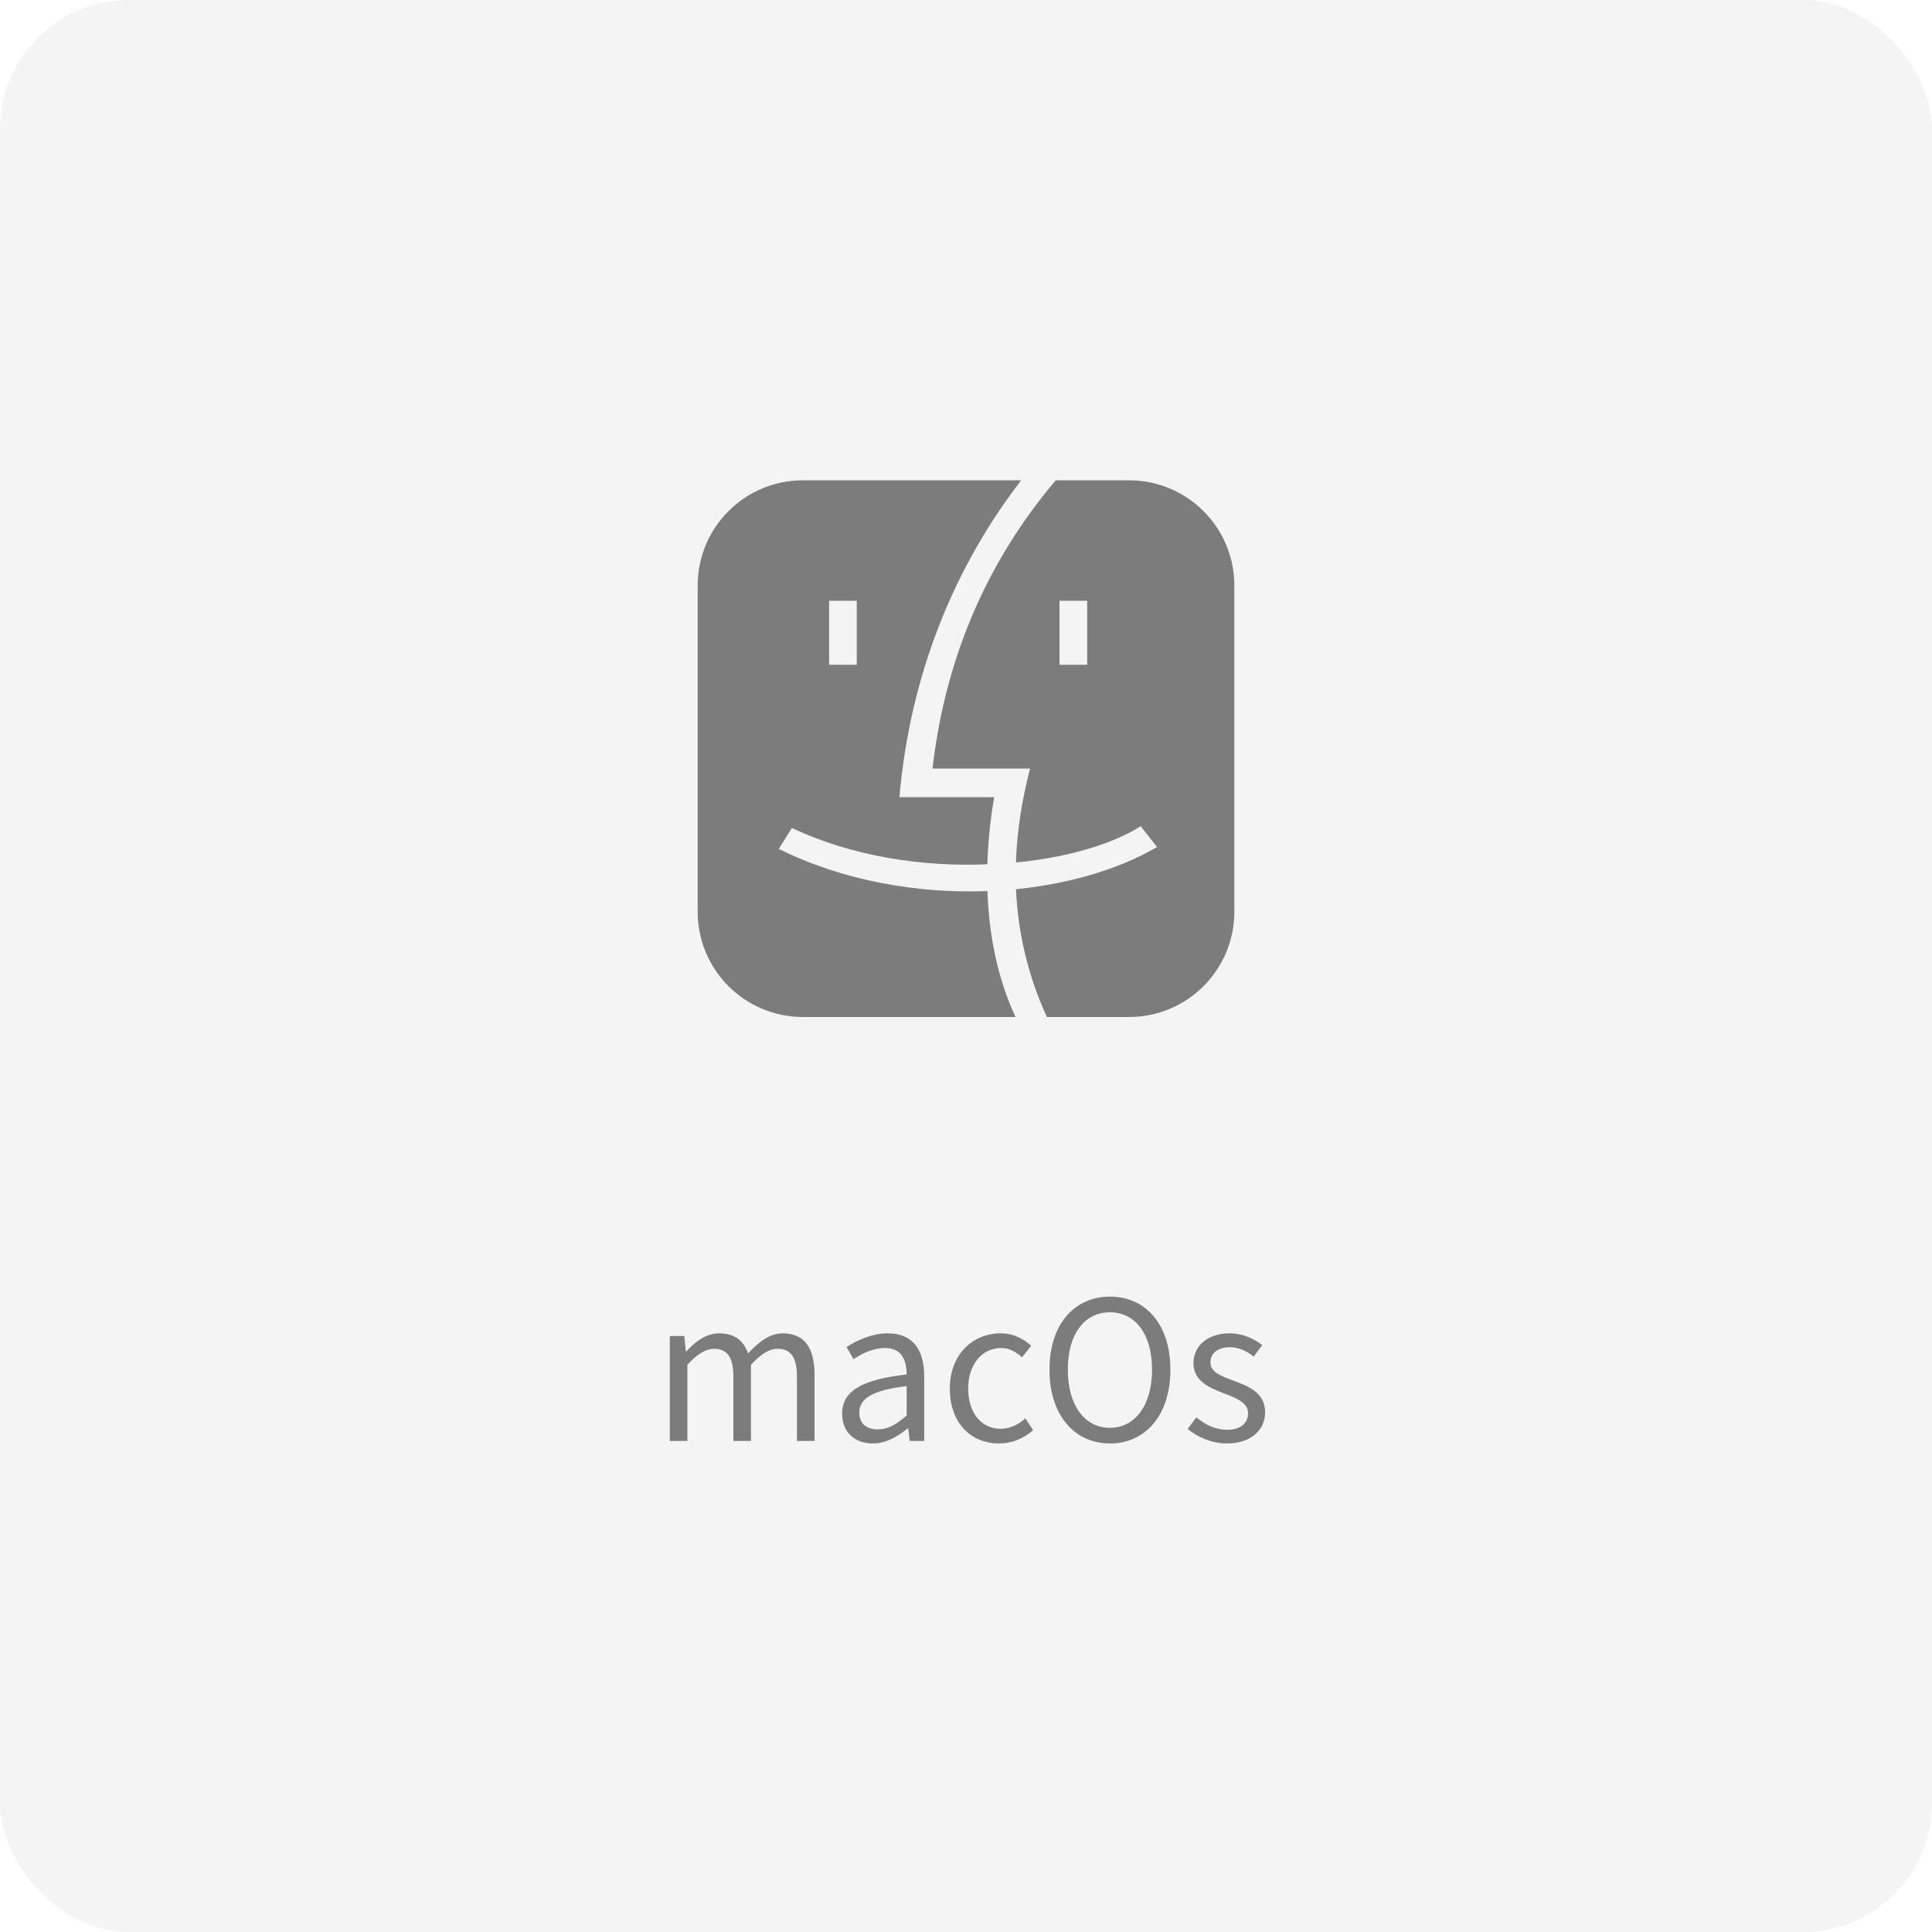
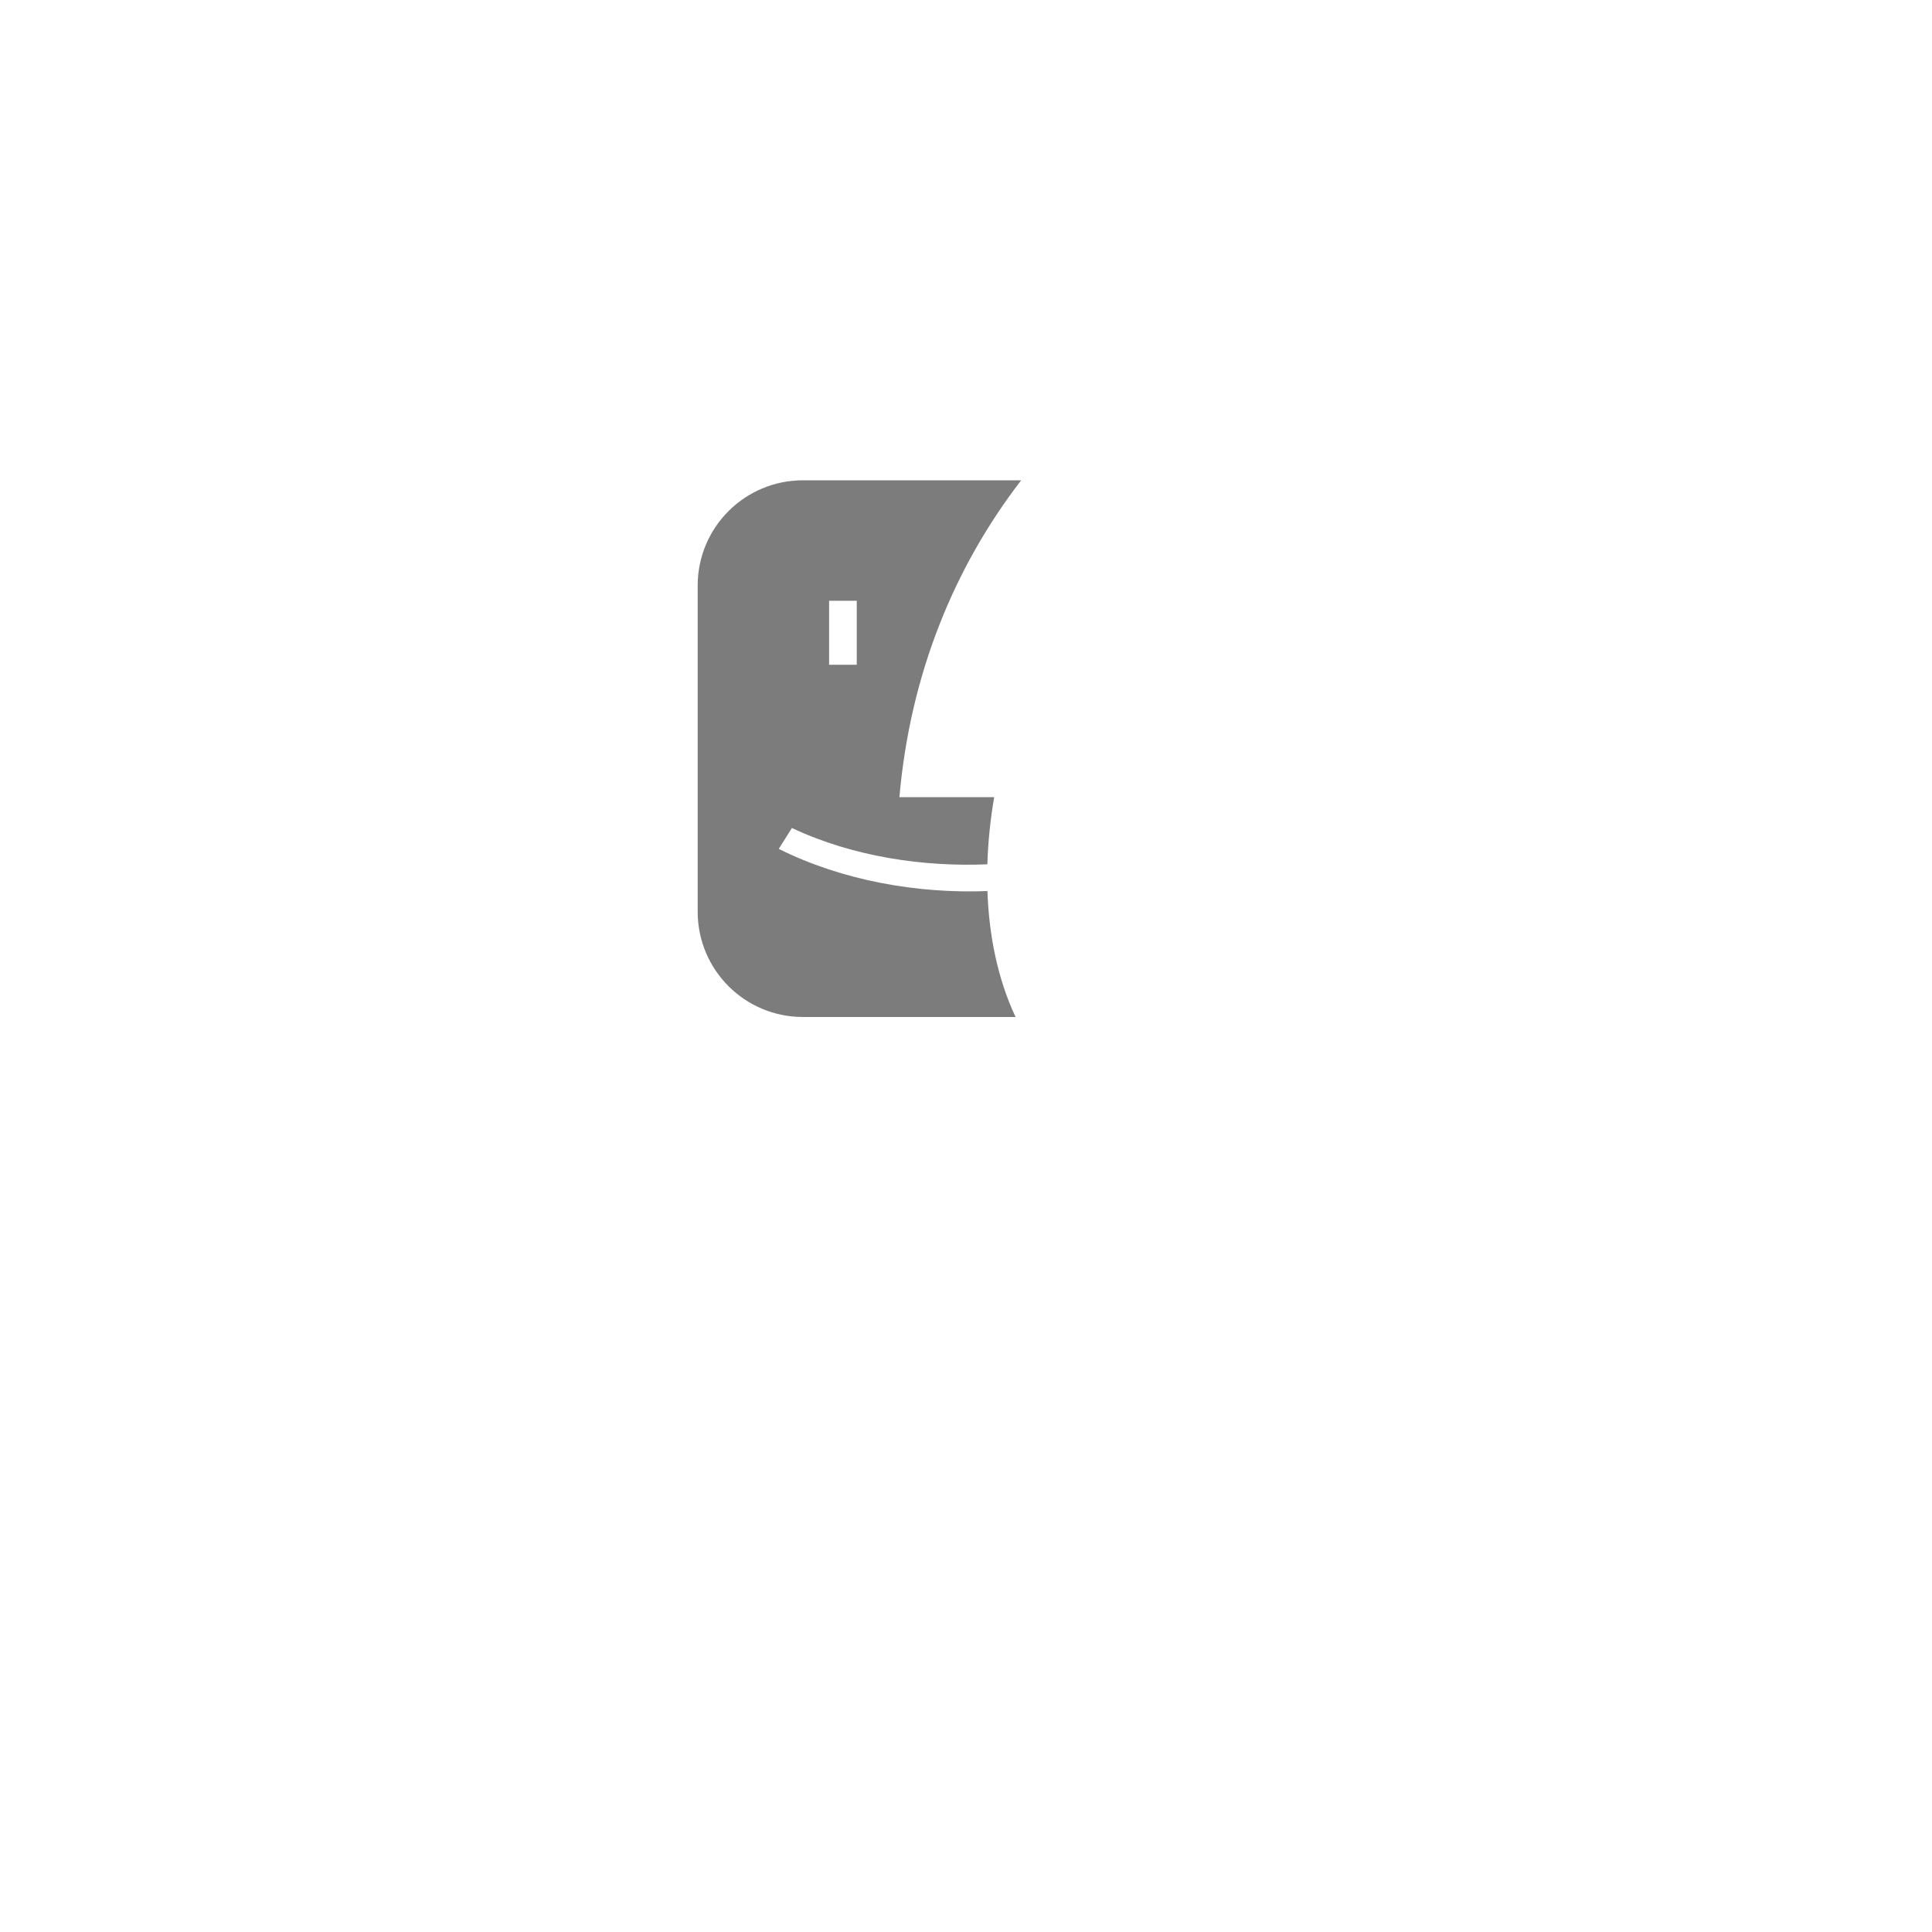
<svg xmlns="http://www.w3.org/2000/svg" width="120" height="120" viewBox="0 0 120 120" fill="none">
-   <rect width="120" height="120" rx="8" fill="#7C7C7C" fill-opacity="0.08" />
-   <path fill-rule="evenodd" clip-rule="evenodd" d="M63.104 53.57C66.315 53.26 69.132 52.415 70.851 51.316L71.865 52.612C69.498 53.993 66.428 54.894 63.104 55.232C63.23 57.92 63.837 60.586 65.025 63.167H70.131C73.741 63.167 76.667 60.24 76.667 56.631V36.369C76.667 32.76 73.741 29.833 70.131 29.833H65.573C61.123 35.083 58.671 41.178 57.92 47.739H63.977C63.47 49.71 63.16 51.654 63.104 53.57ZM65.808 37.315H67.527V41.288H65.808V37.315Z" fill="#7C7C7C" />
  <path fill-rule="evenodd" clip-rule="evenodd" d="M63.427 29.833H49.869C46.26 29.833 43.334 32.76 43.334 36.369V56.631C43.334 60.24 46.26 63.167 49.869 63.167H63.078C61.963 60.79 61.417 58.076 61.329 55.276V55.345C56.99 55.514 52.314 54.697 48.37 52.725L49.187 51.429C53.018 53.232 57.412 53.851 61.327 53.683C61.367 52.292 61.513 50.893 61.751 49.513H55.864C56.539 41.793 59.326 35.151 63.427 29.833ZM53.215 37.315H51.497V41.288H53.215V37.315Z" fill="#7C7C7C" />
-   <path d="M41.604 89.5H42.696V84.772C43.296 84.1 43.848 83.776 44.34 83.776C45.168 83.776 45.552 84.292 45.552 85.516V89.5H46.644V84.772C47.256 84.1 47.784 83.776 48.288 83.776C49.116 83.776 49.5 84.292 49.5 85.516V89.5H50.592V85.372C50.592 83.704 49.956 82.816 48.612 82.816C47.82 82.816 47.136 83.332 46.464 84.064C46.2 83.296 45.66 82.816 44.664 82.816C43.884 82.816 43.2 83.308 42.636 83.932H42.6L42.504 82.984H41.604V89.5ZM54.213 89.656C55.017 89.656 55.749 89.236 56.373 88.72H56.409L56.505 89.5H57.405V85.492C57.405 83.884 56.733 82.816 55.149 82.816C54.105 82.816 53.181 83.284 52.581 83.668L53.013 84.424C53.529 84.076 54.213 83.728 54.969 83.728C56.037 83.728 56.313 84.532 56.313 85.372C53.541 85.684 52.305 86.392 52.305 87.808C52.305 88.984 53.121 89.656 54.213 89.656ZM54.525 88.78C53.877 88.78 53.373 88.48 53.373 87.736C53.373 86.896 54.117 86.356 56.313 86.092V87.916C55.677 88.48 55.161 88.78 54.525 88.78ZM62.055 89.656C62.835 89.656 63.579 89.356 64.167 88.828L63.687 88.096C63.279 88.468 62.751 88.744 62.151 88.744C60.951 88.744 60.135 87.748 60.135 86.248C60.135 84.748 60.999 83.728 62.187 83.728C62.703 83.728 63.099 83.968 63.483 84.304L64.047 83.584C63.579 83.176 62.991 82.816 62.139 82.816C60.471 82.816 58.995 84.076 58.995 86.248C58.995 88.408 60.327 89.656 62.055 89.656ZM68.94 89.656C71.148 89.656 72.696 87.892 72.696 85.072C72.696 82.252 71.148 80.536 68.94 80.536C66.732 80.536 65.184 82.252 65.184 85.072C65.184 87.892 66.732 89.656 68.94 89.656ZM68.94 88.684C67.356 88.684 66.324 87.268 66.324 85.072C66.324 82.864 67.356 81.508 68.94 81.508C70.512 81.508 71.556 82.864 71.556 85.072C71.556 87.268 70.512 88.684 68.94 88.684ZM76.203 89.656C77.739 89.656 78.579 88.78 78.579 87.724C78.579 86.488 77.534 86.104 76.587 85.744C75.855 85.468 75.183 85.24 75.183 84.616C75.183 84.112 75.567 83.68 76.394 83.68C76.971 83.68 77.427 83.92 77.871 84.256L78.398 83.548C77.894 83.152 77.186 82.816 76.382 82.816C74.966 82.816 74.126 83.632 74.126 84.664C74.126 85.768 75.123 86.212 76.034 86.548C76.754 86.824 77.522 87.112 77.522 87.784C77.522 88.348 77.103 88.804 76.239 88.804C75.459 88.804 74.871 88.492 74.306 88.036L73.766 88.756C74.391 89.272 75.278 89.656 76.203 89.656Z" fill="#7C7C7C" />
</svg>